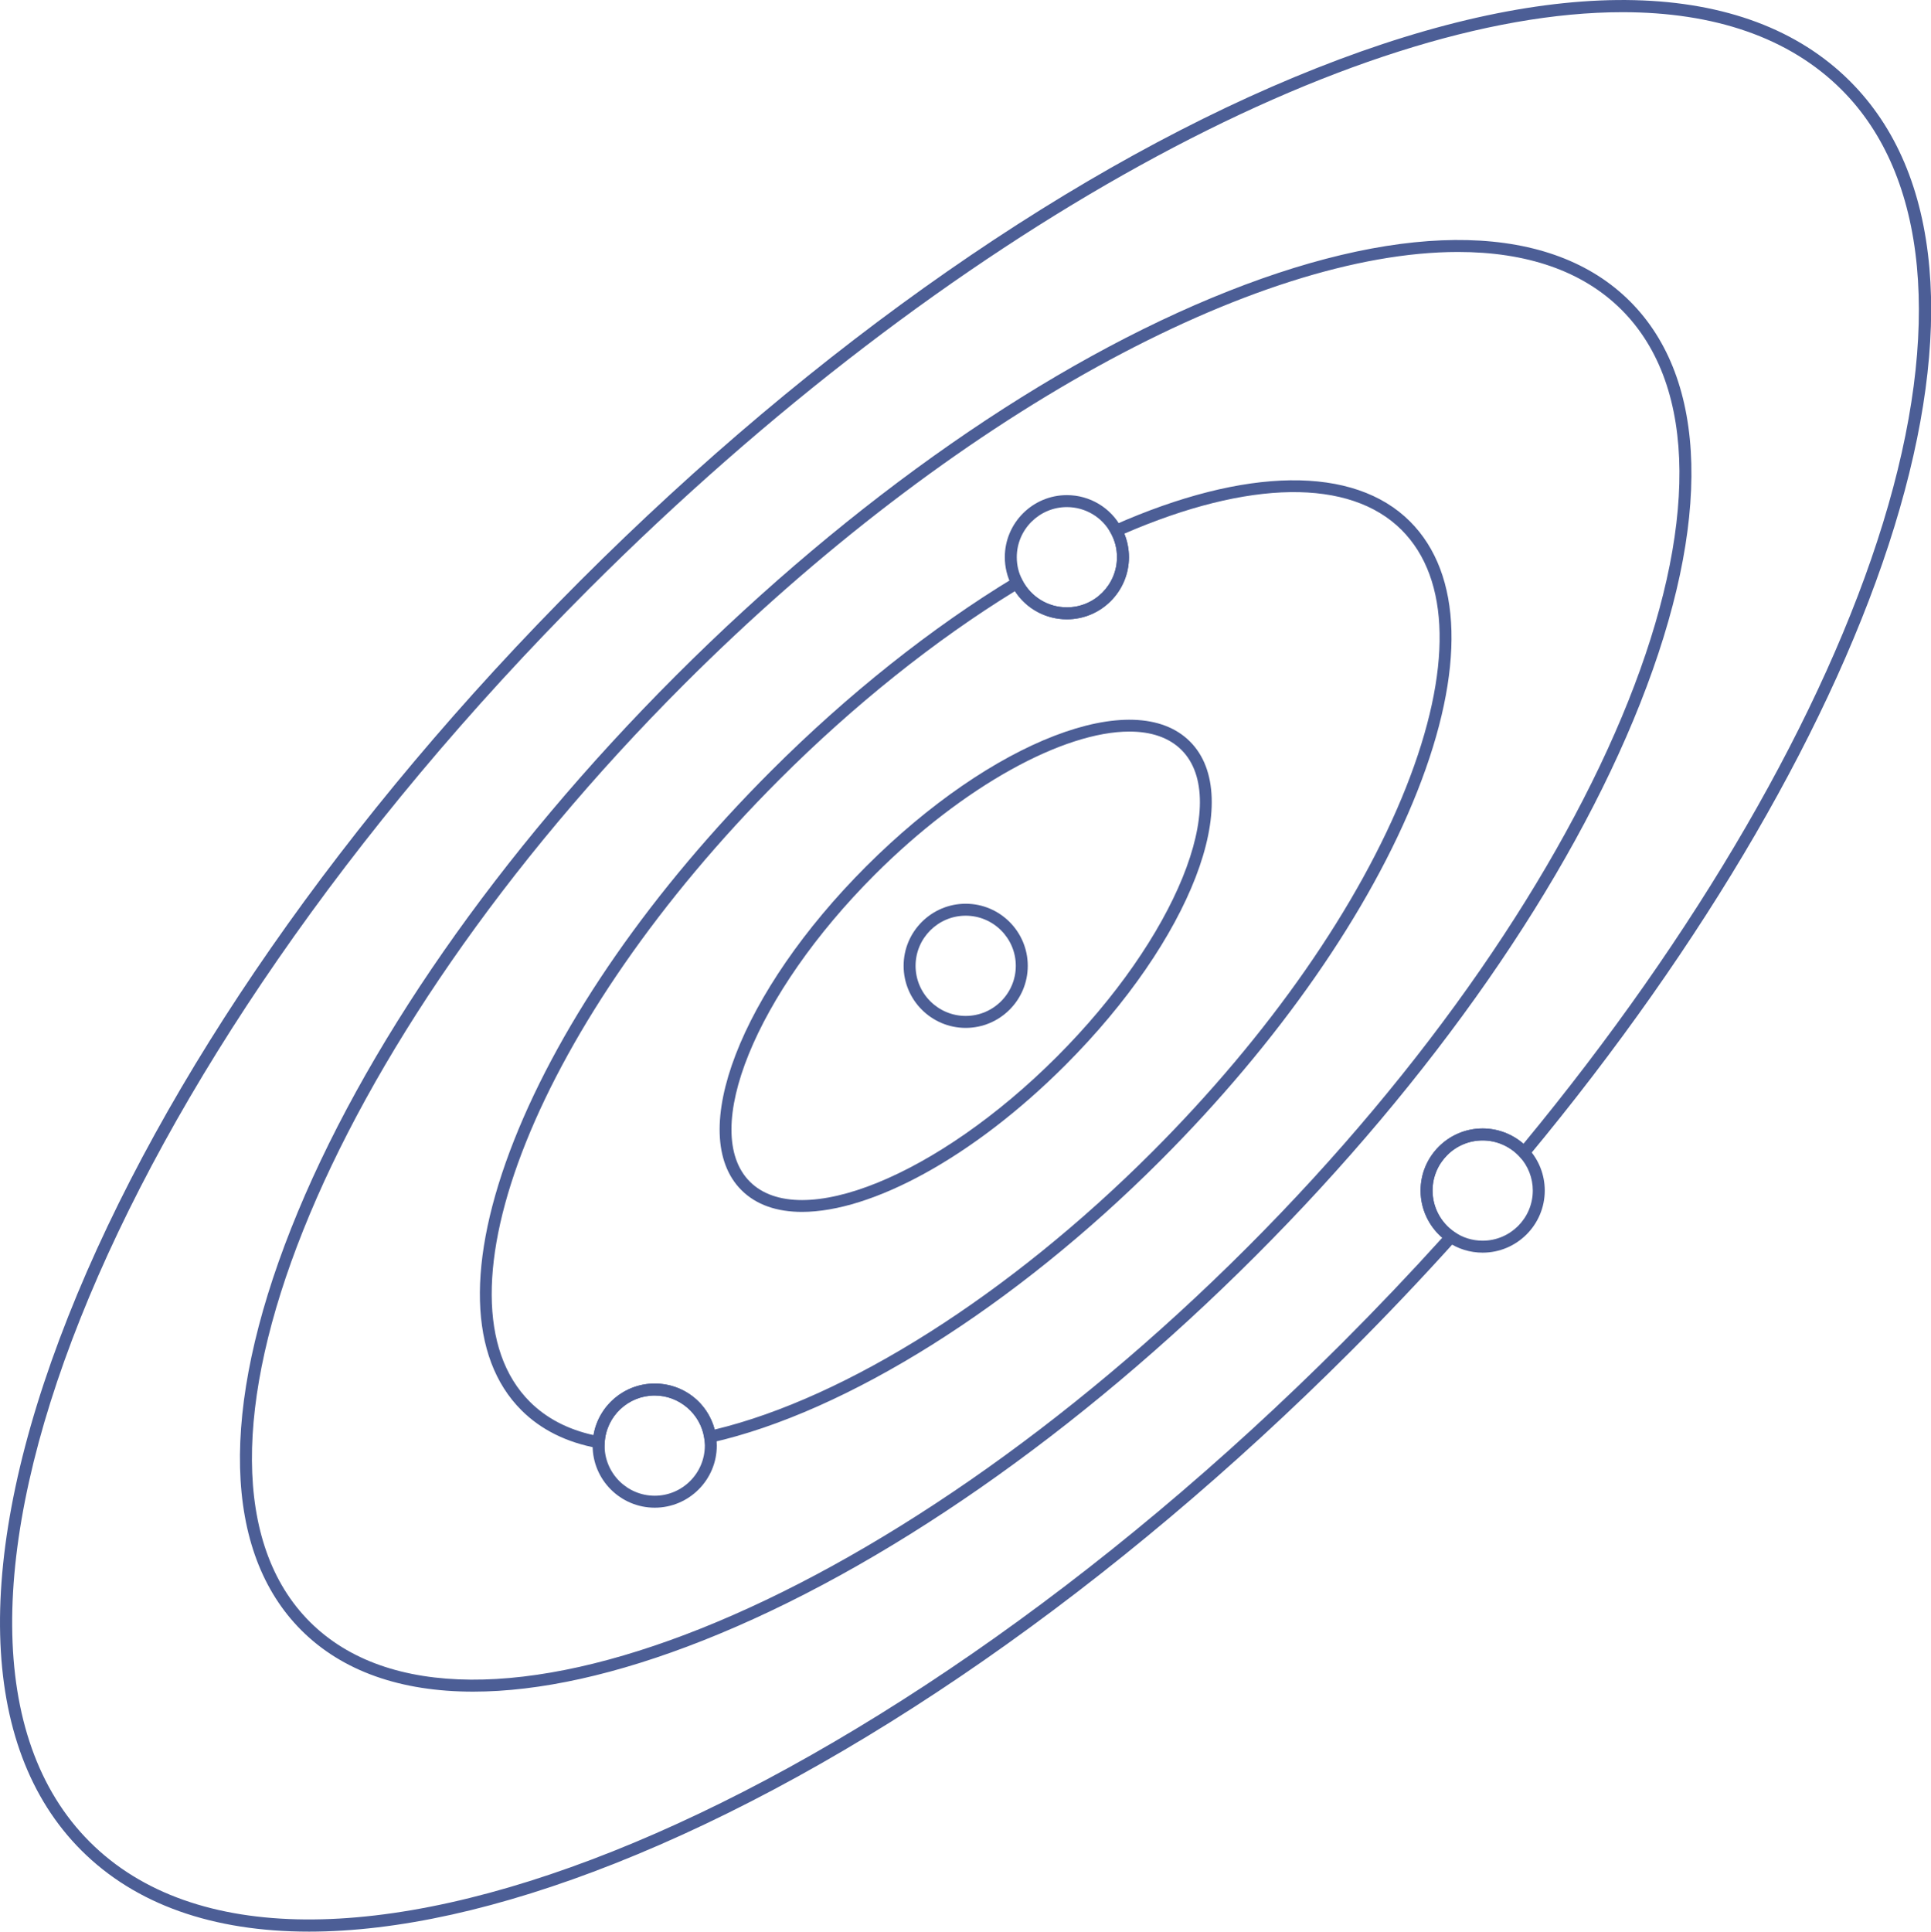
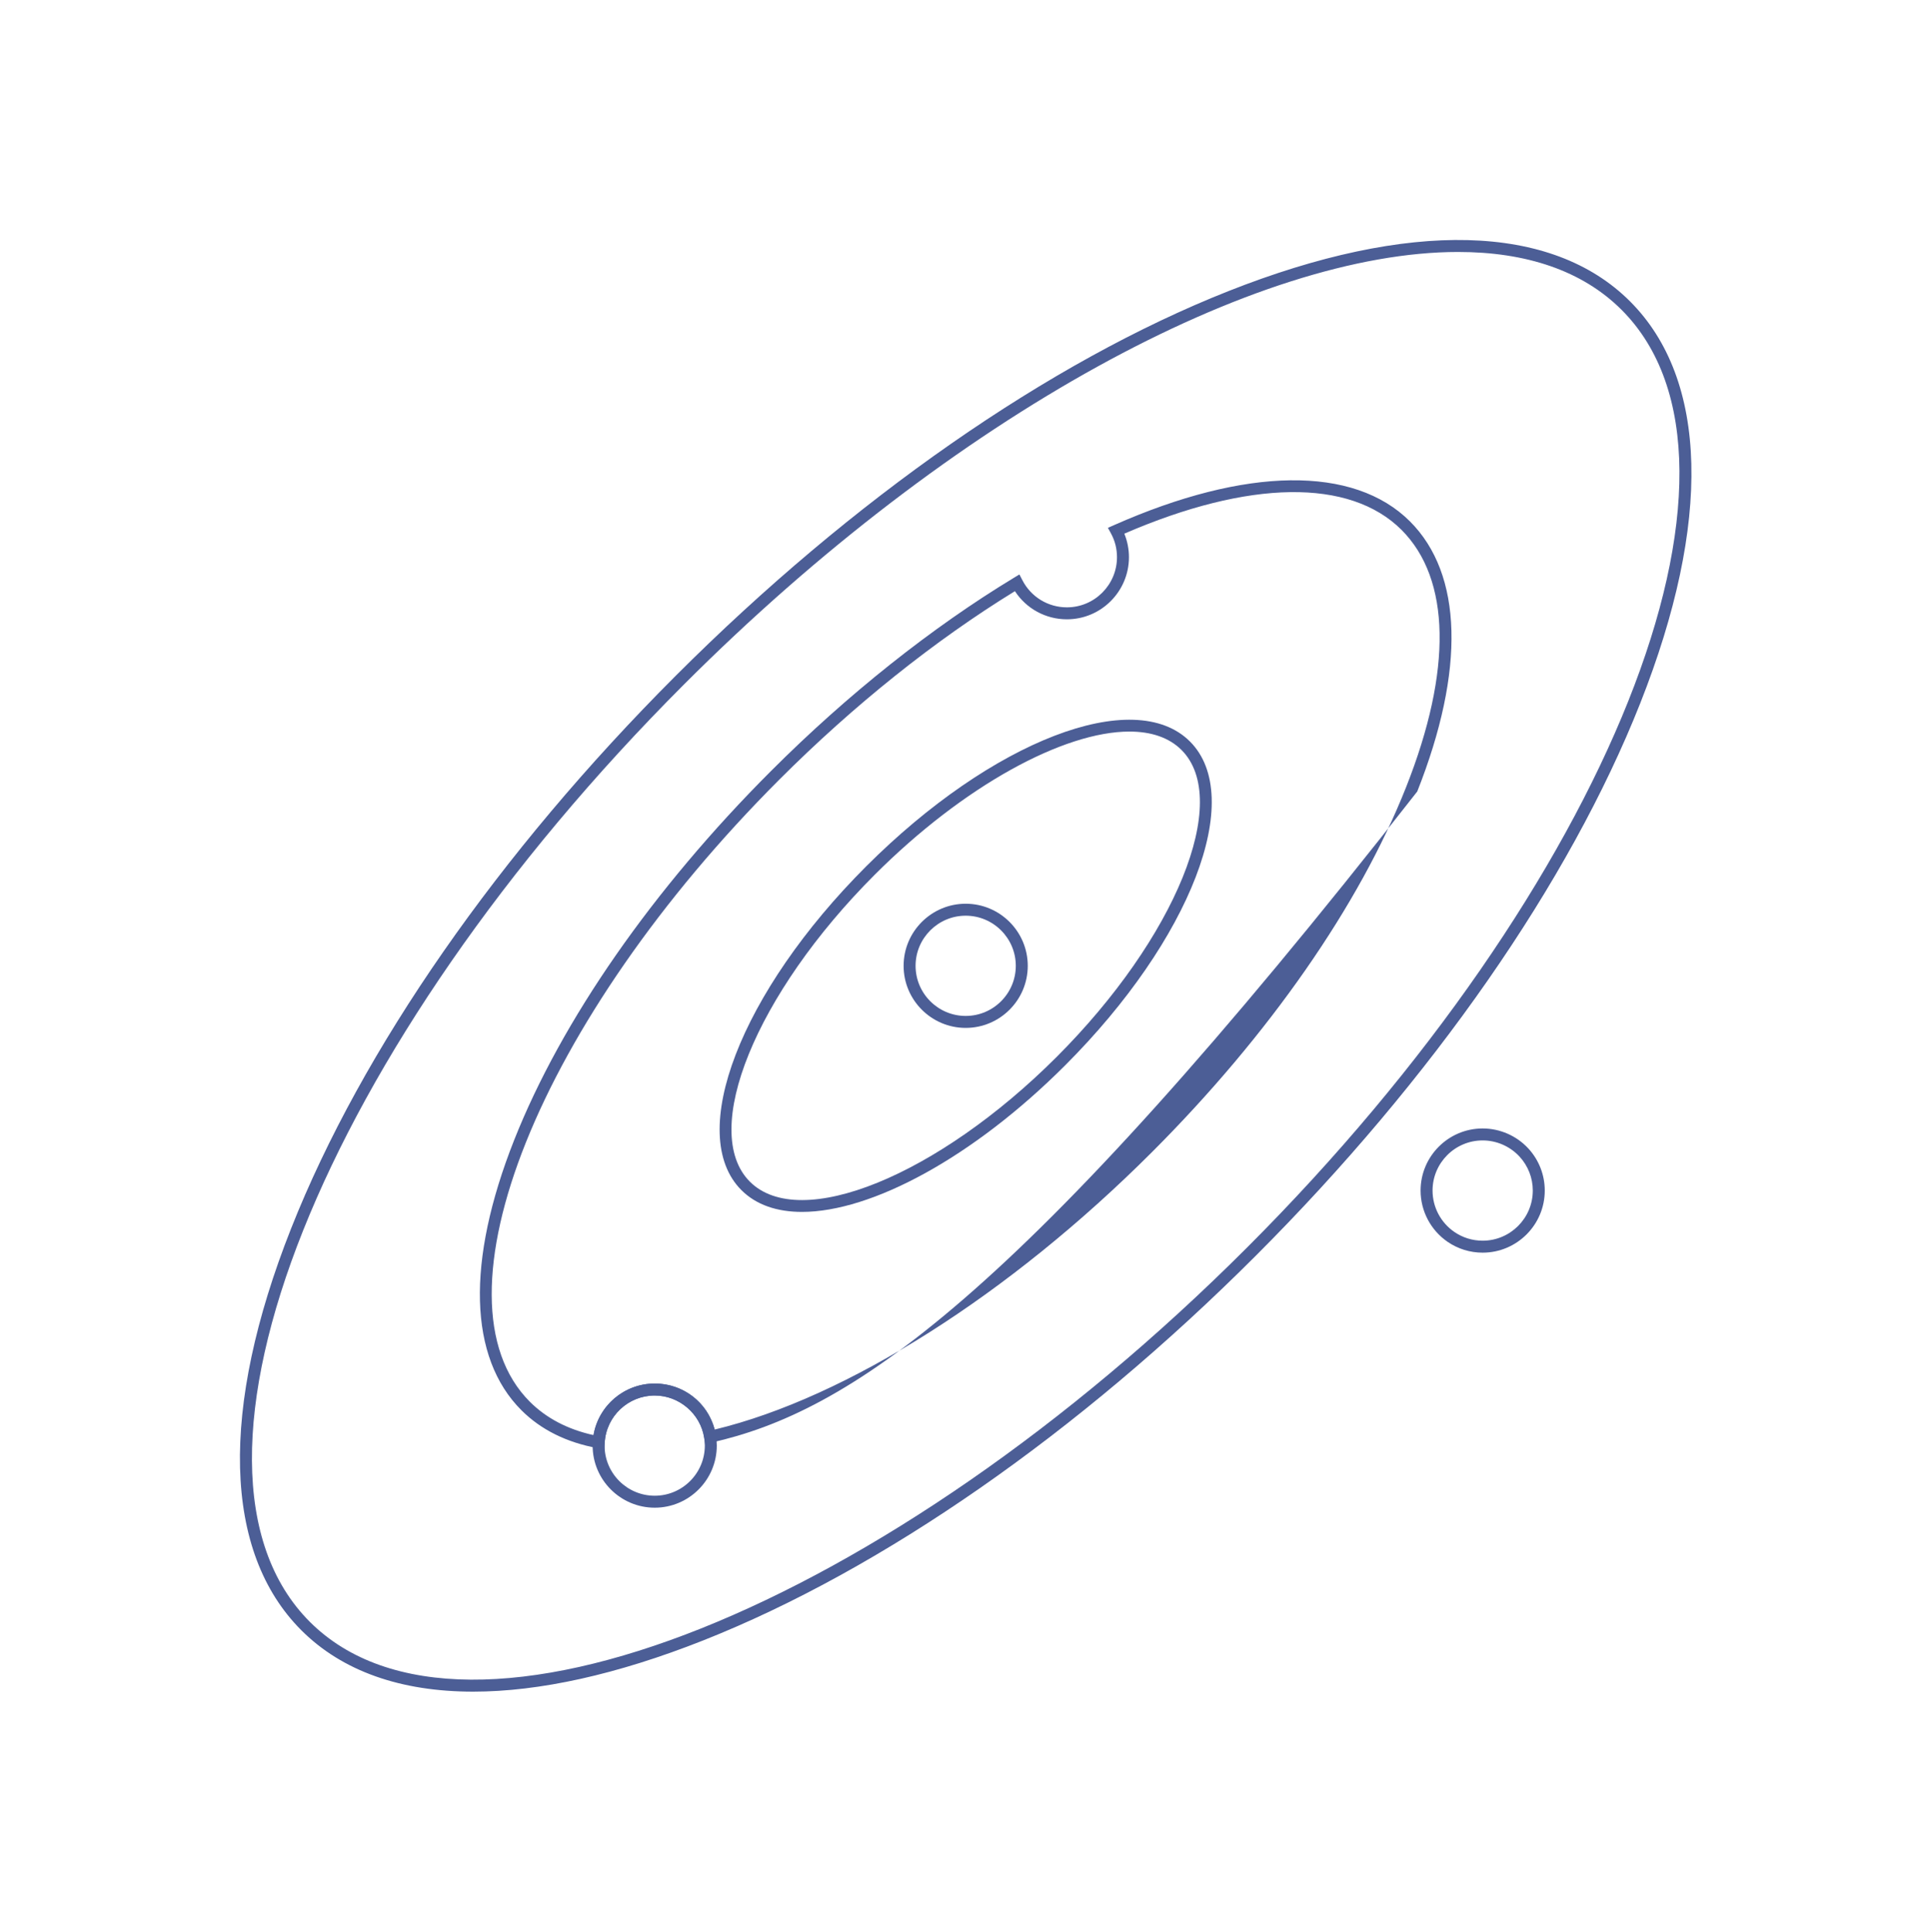
<svg xmlns="http://www.w3.org/2000/svg" fill="#000000" height="484.2" preserveAspectRatio="xMidYMid meet" version="1" viewBox="0.0 0.0 484.1 484.2" width="484.1" zoomAndPan="magnify">
  <defs>
    <clipPath id="a">
-       <path d="M 0 0 L 484.141 0 L 484.141 484.199 L 0 484.199 Z M 0 0" />
-     </clipPath>
+       </clipPath>
  </defs>
  <g>
    <g id="change1_2">
      <path d="M 365.543 63.16 C 315.219 63.16 239.258 103.789 171.52 171.523 C 80.852 262.191 38.746 367.617 77.664 406.535 C 116.578 445.453 222.008 403.352 312.676 312.68 C 403.348 222.012 445.449 116.586 406.531 77.668 C 396.688 67.824 382.582 63.16 365.543 63.16 Z M 118.629 424.047 C 100.469 424.047 85.797 418.91 75.543 408.656 C 55.941 389.059 55.035 353.285 72.984 307.934 C 90.777 262.984 125.016 213.785 169.398 169.402 C 213.781 125.02 262.98 90.777 307.93 72.988 C 353.281 55.039 389.055 55.945 408.652 75.547 C 428.254 95.145 429.164 130.918 411.211 176.27 C 393.422 221.219 359.18 270.418 314.797 314.801 C 270.414 359.184 221.219 393.422 176.27 411.215 C 154.641 419.777 135.184 424.047 118.629 424.047" fill="#4c5e96" />
    </g>
    <g id="change1_3">
      <path d="M 283.141 183.383 C 266.727 183.383 241.688 196.875 219.281 219.281 C 189.445 249.117 175.41 283.621 187.992 296.207 C 200.574 308.789 235.086 294.754 264.918 264.922 C 294.75 235.086 308.785 200.578 296.203 187.996 C 293.07 184.867 288.578 183.383 283.141 183.383 Z M 201.059 303.789 C 194.797 303.789 189.574 302.031 185.871 298.328 C 171.887 284.344 185.629 248.691 217.16 217.16 C 248.688 185.633 284.34 171.891 298.324 185.875 C 312.309 199.859 298.566 235.512 267.039 267.043 C 243.859 290.223 218.445 303.789 201.059 303.789" fill="#4c5e96" />
    </g>
    <g id="change1_4">
      <path d="M 242.098 229.539 C 235.172 229.539 229.535 235.176 229.535 242.102 C 229.535 249.027 235.172 254.664 242.098 254.664 C 249.023 254.664 254.66 249.027 254.66 242.102 C 254.66 235.176 249.023 229.539 242.098 229.539 Z M 242.098 257.664 C 233.52 257.664 226.535 250.684 226.535 242.102 C 226.535 233.52 233.52 226.539 242.098 226.539 C 250.68 226.539 257.66 233.52 257.66 242.102 C 257.66 250.684 250.68 257.664 242.098 257.664" fill="#4c5e96" />
    </g>
    <g id="change1_5">
-       <path d="M 267.469 127.113 C 260.543 127.113 254.906 132.746 254.906 139.672 C 254.906 141.703 255.379 143.637 256.301 145.422 C 258.465 149.629 262.742 152.242 267.469 152.242 C 274.395 152.242 280.027 146.602 280.027 139.672 C 280.027 137.555 279.523 135.559 278.531 133.738 L 278.527 133.73 C 276.344 129.648 272.105 127.113 267.469 127.113 Z M 267.469 155.242 C 261.613 155.242 256.312 152.008 253.637 146.797 C 252.508 144.617 251.906 142.152 251.906 139.672 C 251.906 131.094 258.891 124.113 267.469 124.113 C 273.211 124.113 278.461 127.254 281.168 132.309 C 282.387 134.543 283.027 137.09 283.027 139.672 C 283.027 148.258 276.047 155.242 267.469 155.242" fill="#4c5e96" />
-     </g>
+       </g>
    <g id="change1_6">
      <path d="M 164.141 349.812 C 157.492 349.812 151.98 354.996 151.598 361.617 C 151.578 361.879 151.57 362.129 151.57 362.371 C 151.57 369.297 157.207 374.934 164.141 374.934 C 171.062 374.934 176.699 369.297 176.699 362.371 C 176.699 361.695 176.645 361.031 176.539 360.398 L 176.535 360.387 C 175.586 354.359 170.254 349.812 164.141 349.812 Z M 164.141 377.934 C 155.555 377.934 148.57 370.949 148.57 362.371 C 148.57 362.055 148.578 361.727 148.602 361.422 C 149.078 353.238 155.902 346.812 164.141 346.812 C 171.84 346.812 178.297 352.32 179.5 359.91 C 179.633 360.707 179.699 361.535 179.699 362.371 C 179.699 370.949 172.719 377.934 164.141 377.934" fill="#4c5e96" />
    </g>
    <g id="change1_7">
-       <path d="M 254.441 148.188 C 234.398 160.492 214.012 176.789 195.398 195.402 C 135.148 255.652 107.078 325.621 132.828 351.371 C 136.953 355.492 142.316 358.305 148.797 359.738 C 150.047 352.363 156.484 346.812 164.141 346.812 C 171.297 346.812 177.383 351.574 179.168 358.344 C 212.25 350.387 253.098 324.5 288.797 288.801 C 318.148 259.449 340.777 226.953 352.516 197.297 C 364.094 168.047 363.688 145.152 351.367 132.832 C 338.41 119.871 313.129 120.234 281.867 133.773 C 282.629 135.629 283.027 137.637 283.027 139.672 C 283.027 148.258 276.047 155.242 267.469 155.242 C 262.156 155.242 257.297 152.574 254.441 148.188 Z M 151.496 363.312 L 149.828 363.008 C 142.031 361.582 135.598 358.383 130.707 353.492 C 117.492 340.277 116.848 316.234 128.891 285.801 C 140.777 255.773 163.645 222.914 193.277 193.281 C 212.461 174.098 233.527 157.344 254.191 144.828 L 255.566 143.996 L 256.305 145.426 C 258.465 149.629 262.742 152.242 267.469 152.242 C 274.395 152.242 280.027 146.602 280.027 139.672 C 280.027 137.555 279.523 135.559 278.531 133.738 L 277.754 132.309 L 279.242 131.652 C 312.348 116.973 339.41 116.633 353.488 130.711 C 366.707 143.93 367.352 167.969 355.305 198.402 C 343.422 228.43 320.555 261.285 290.918 290.922 C 254.301 327.539 212.219 353.969 178.348 361.613 L 176.785 361.969 L 176.535 360.387 C 175.586 354.359 170.254 349.812 164.141 349.812 C 157.492 349.812 151.98 354.996 151.598 361.617 L 151.496 363.312" fill="#4c5e96" />
+       <path d="M 254.441 148.188 C 234.398 160.492 214.012 176.789 195.398 195.402 C 135.148 255.652 107.078 325.621 132.828 351.371 C 136.953 355.492 142.316 358.305 148.797 359.738 C 150.047 352.363 156.484 346.812 164.141 346.812 C 171.297 346.812 177.383 351.574 179.168 358.344 C 212.25 350.387 253.098 324.5 288.797 288.801 C 318.148 259.449 340.777 226.953 352.516 197.297 C 364.094 168.047 363.688 145.152 351.367 132.832 C 338.41 119.871 313.129 120.234 281.867 133.773 C 282.629 135.629 283.027 137.637 283.027 139.672 C 283.027 148.258 276.047 155.242 267.469 155.242 C 262.156 155.242 257.297 152.574 254.441 148.188 Z M 151.496 363.312 L 149.828 363.008 C 142.031 361.582 135.598 358.383 130.707 353.492 C 117.492 340.277 116.848 316.234 128.891 285.801 C 140.777 255.773 163.645 222.914 193.277 193.281 C 212.461 174.098 233.527 157.344 254.191 144.828 L 255.566 143.996 L 256.305 145.426 C 258.465 149.629 262.742 152.242 267.469 152.242 C 274.395 152.242 280.027 146.602 280.027 139.672 C 280.027 137.555 279.523 135.559 278.531 133.738 L 277.754 132.309 L 279.242 131.652 C 312.348 116.973 339.41 116.633 353.488 130.711 C 366.707 143.93 367.352 167.969 355.305 198.402 C 254.301 327.539 212.219 353.969 178.348 361.613 L 176.785 361.969 L 176.535 360.387 C 175.586 354.359 170.254 349.812 164.141 349.812 C 157.492 349.812 151.98 354.996 151.598 361.617 L 151.496 363.312" fill="#4c5e96" />
    </g>
    <g id="change1_8">
      <path d="M 371.699 285.871 C 364.773 285.871 359.141 291.508 359.141 298.434 C 359.141 302.586 361.188 306.473 364.625 308.824 C 366.707 310.25 369.152 311.004 371.699 311.004 C 378.629 311.004 384.27 305.363 384.27 298.434 C 384.27 295.281 383.094 292.262 380.953 289.93 C 378.57 287.352 375.195 285.871 371.699 285.871 Z M 371.699 314.004 C 368.547 314.004 365.516 313.066 362.93 311.301 C 358.68 308.387 356.141 303.578 356.141 298.434 C 356.141 289.852 363.117 282.871 371.699 282.871 C 376.031 282.871 380.211 284.699 383.16 287.895 L 383.164 287.898 C 385.812 290.785 387.27 294.527 387.27 298.434 C 387.27 307.02 380.285 314.004 371.699 314.004" fill="#4c5e96" />
    </g>
    <g clip-path="url(#a)" id="change1_1">
      <path d="M 406.746 3.055 C 339.469 3.055 238.047 57.242 147.641 147.641 C 26.555 268.734 -29.582 409.621 22.5 461.703 C 74.582 513.781 215.465 457.645 336.559 336.562 C 345.09 328.031 353.5 319.191 361.578 310.262 C 358.145 307.316 356.141 303.008 356.141 298.434 C 356.141 289.852 363.117 282.871 371.699 282.871 C 375.461 282.871 379.109 284.254 381.938 286.707 C 425.375 234.125 457.352 178.93 472.051 131.141 C 486.961 82.668 483.281 44.086 461.699 22.504 C 448.5 9.305 429.586 3.055 406.746 3.055 Z M 77.477 484.199 C 53.398 484.203 33.953 477.398 20.379 463.82 C -5.605 437.84 -6.777 390.332 17.078 330.059 C 40.773 270.191 86.391 204.656 145.52 145.52 C 204.652 86.391 270.188 40.777 330.055 17.082 C 390.332 -6.777 437.836 -5.602 463.82 20.383 C 475.297 31.859 481.984 47.598 483.699 67.16 C 485.344 85.91 482.391 107.73 474.918 132.023 C 459.988 180.559 427.422 236.617 383.215 289.867 L 382.117 291.188 L 380.957 289.93 C 378.57 287.352 375.195 285.871 371.699 285.871 C 364.773 285.871 359.141 291.508 359.141 298.434 C 359.141 302.586 361.188 306.473 364.625 308.824 L 366.039 309.793 L 364.895 311.066 C 356.449 320.441 347.629 329.734 338.68 338.684 C 279.547 397.812 214.008 443.426 154.141 467.121 C 125.359 478.516 99.48 484.199 77.477 484.199" fill="#4c5e96" />
    </g>
  </g>
</svg>